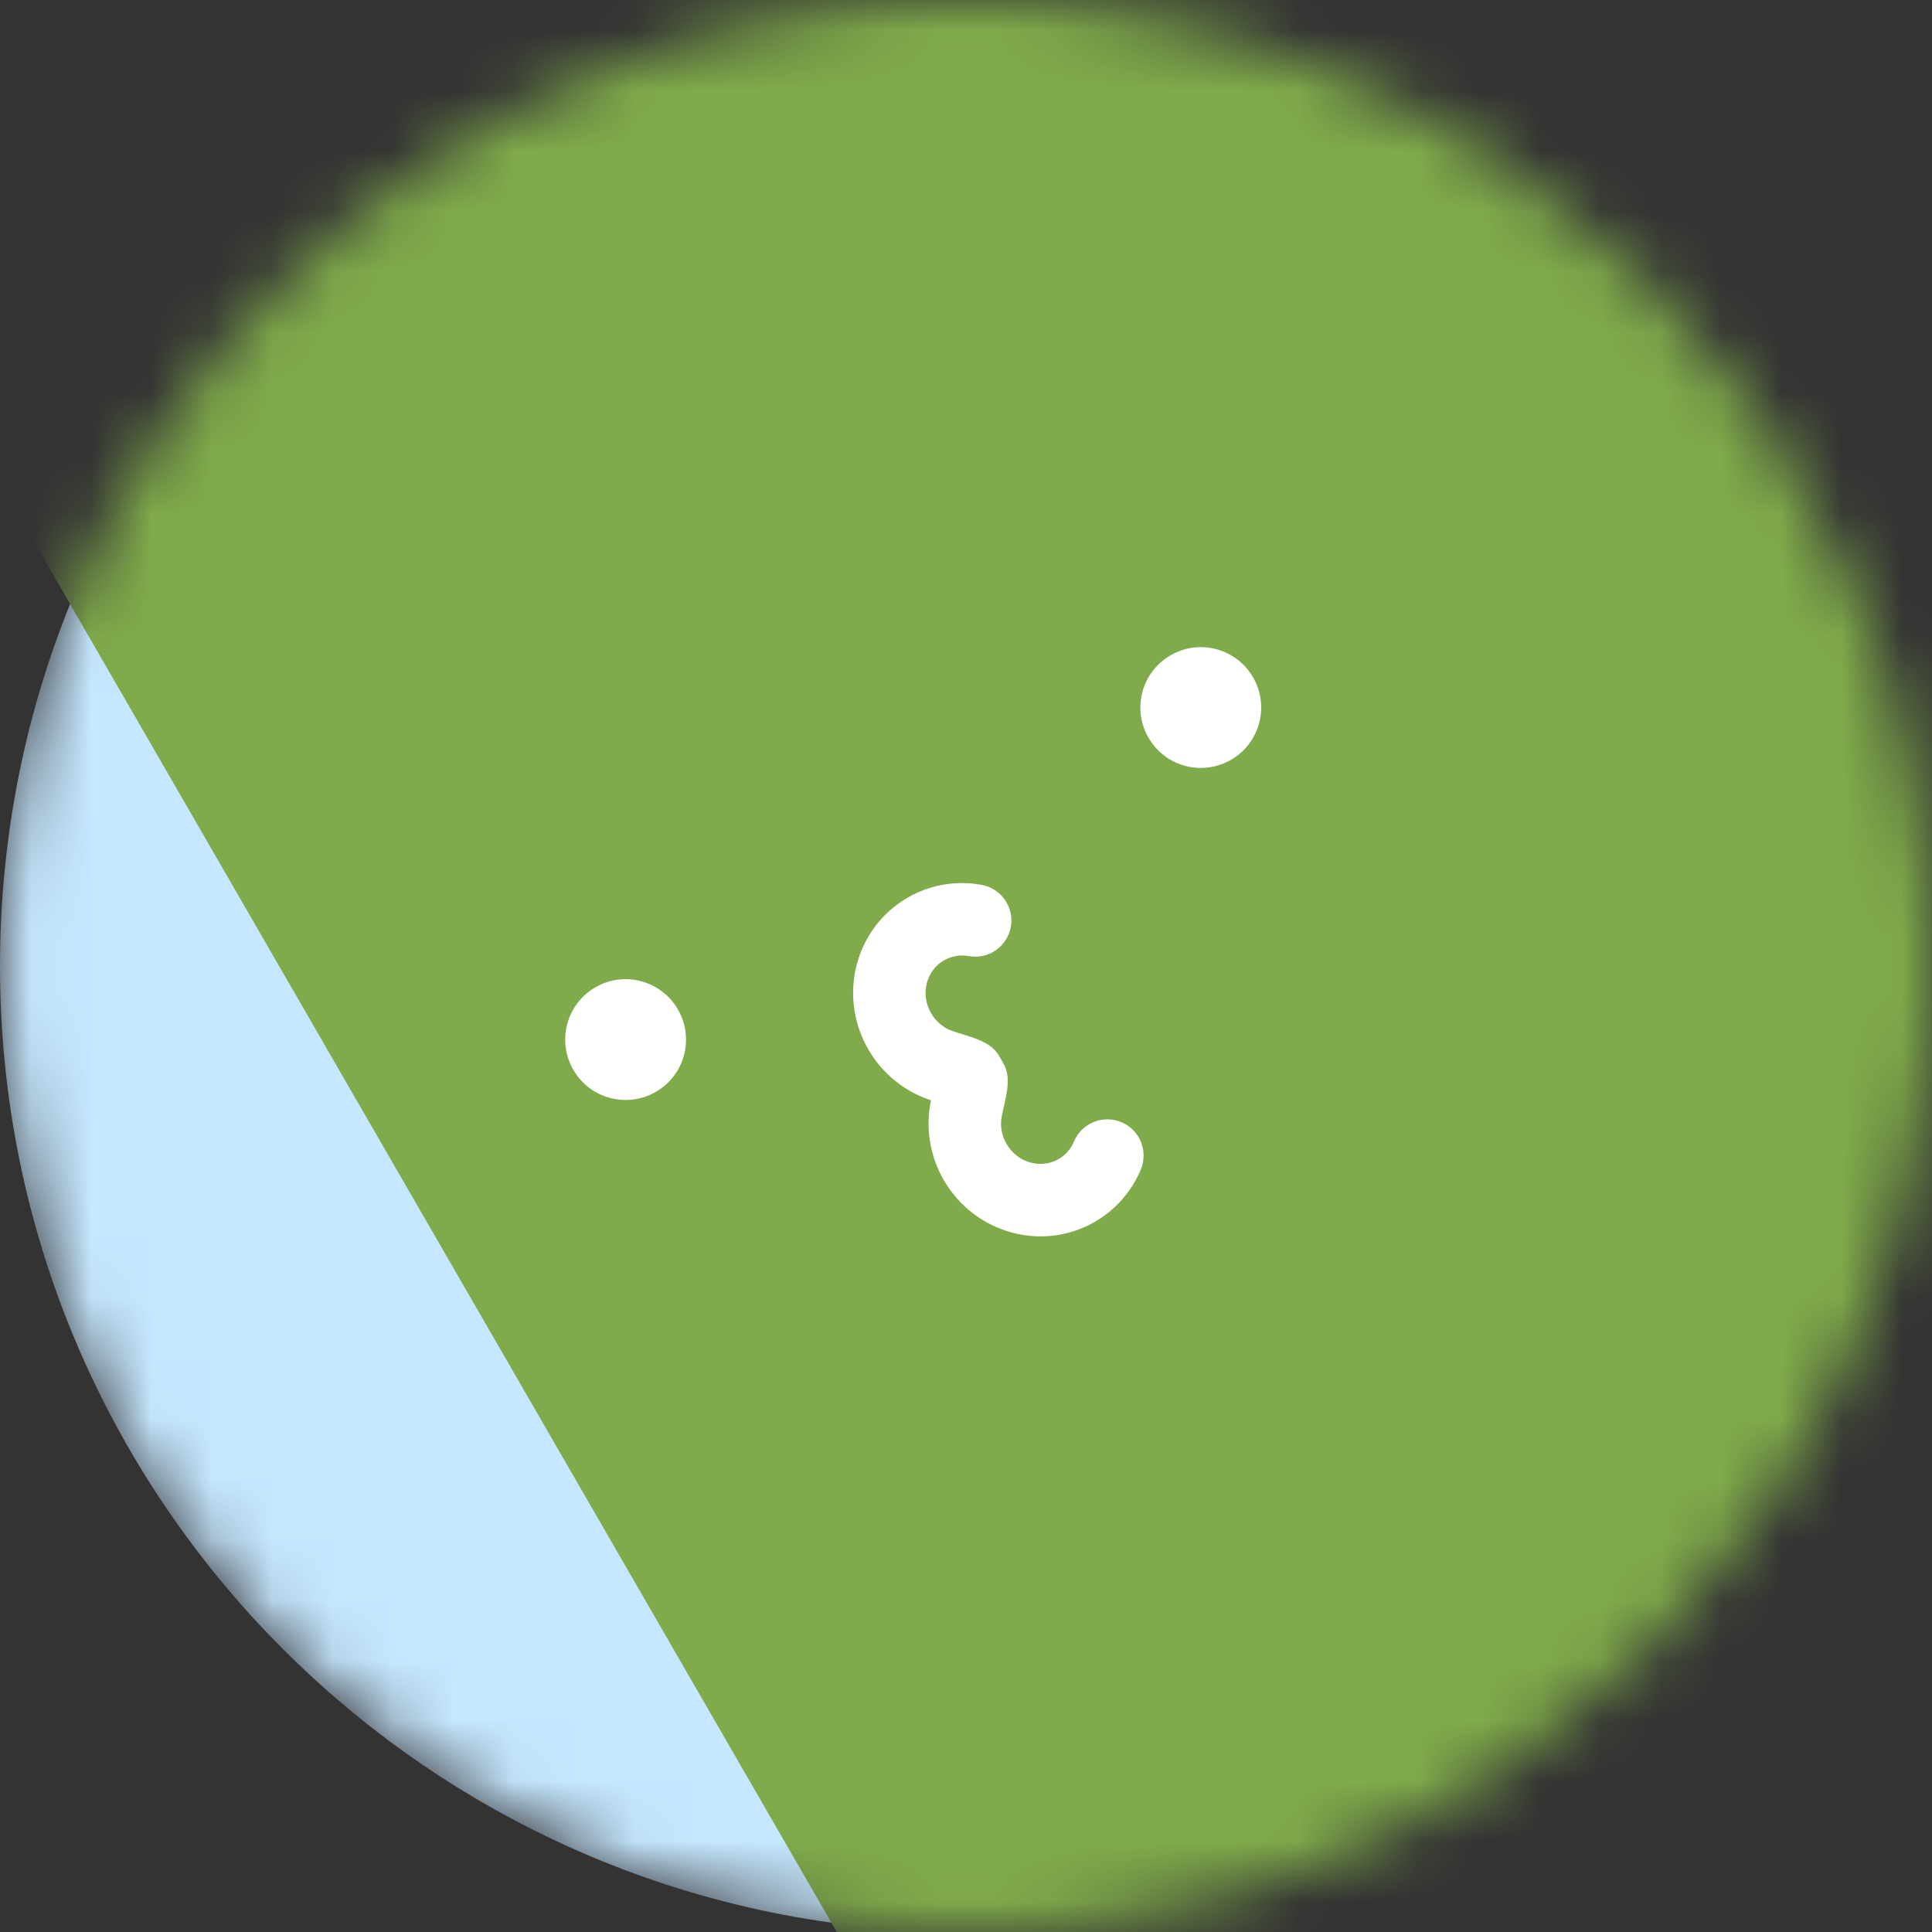
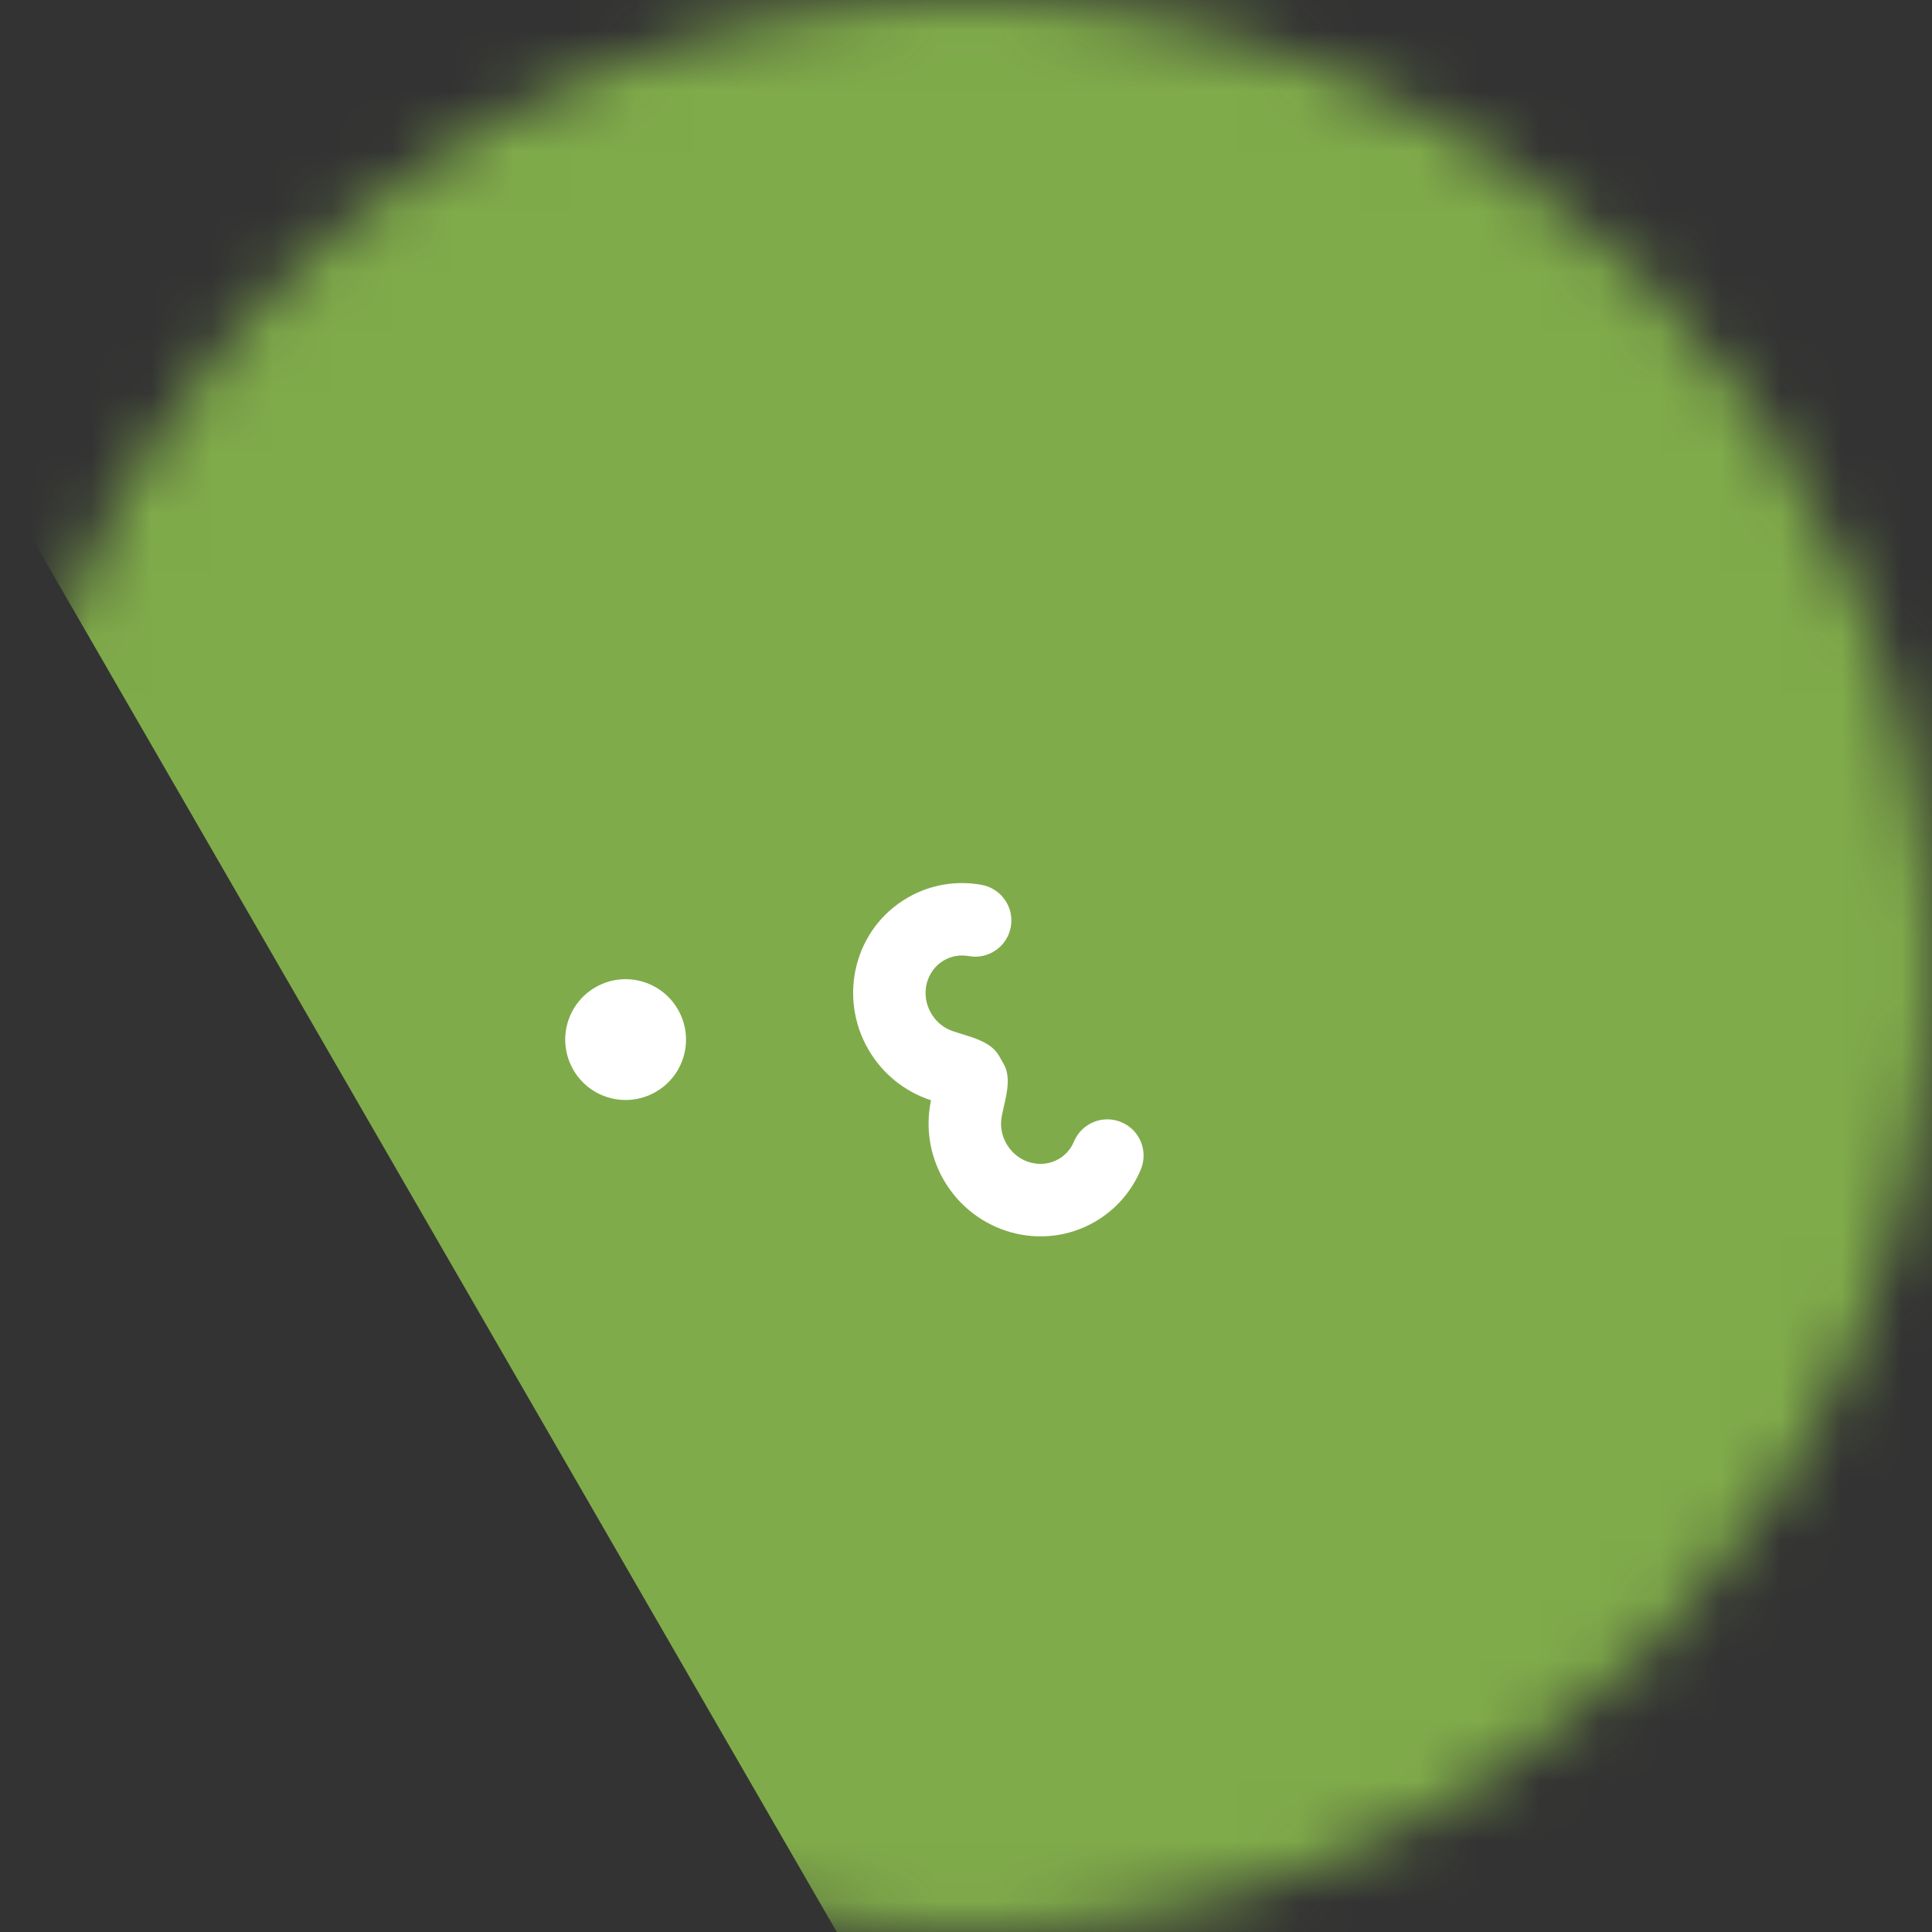
<svg xmlns="http://www.w3.org/2000/svg" width="32" height="32" viewBox="0 0 32 32" fill="none">
  <rect x="0" y="0" width="32" height="32" fill="#333333" stroke="none" />
  <g clip-path="url(#clip0_6357_99621)">
    <mask id="mask0_6357_99621" style="mask-type:alpha" maskUnits="userSpaceOnUse" x="0" y="0" width="32" height="32">
      <path d="M16 32C24.836 32 32 24.836 32 16C32 7.163 24.836 0 16 0C7.163 0 0 7.163 0 16C0 24.836 7.163 32 16 32Z" fill="#515D7D" />
    </mask>
    <g mask="url(#mask0_6357_99621)">
-       <path d="M16 32C24.836 32 32 24.836 32 16C32 7.163 24.836 0 16 0C7.163 0 0 7.163 0 16C0 24.836 7.163 32 16 32Z" fill="#C6E7FF" />
      <rect x="-3.126" y="2.58" width="32" height="39.074" transform="rotate(-30 -3.126 2.58)" fill="#80AB4A" />
      <path d="M11.228 16.719C11.505 17.198 11.341 17.809 10.862 18.085C10.383 18.361 9.772 18.198 9.496 17.719C9.22 17.24 9.383 16.629 9.862 16.353C10.337 16.076 10.952 16.24 11.228 16.719Z" fill="white" />
-       <path d="M20.755 11.219C21.031 11.698 20.867 12.309 20.389 12.585C19.91 12.861 19.299 12.698 19.023 12.219C18.746 11.74 18.91 11.129 19.389 10.853C19.867 10.577 20.478 10.74 20.755 11.219Z" fill="white" />
      <path fill-rule="evenodd" clip-rule="evenodd" d="M15.634 15.907C15.348 16.072 15.235 16.459 15.421 16.781C15.506 16.929 15.636 17.03 15.781 17.079V17.079C16.053 17.172 16.401 17.235 16.545 17.484L16.623 17.62C16.767 17.87 16.648 18.202 16.593 18.485V18.485C16.563 18.634 16.585 18.798 16.671 18.946C16.857 19.268 17.248 19.363 17.534 19.198C17.652 19.13 17.738 19.028 17.788 18.908C17.916 18.602 18.268 18.458 18.574 18.587C18.879 18.715 19.023 19.066 18.895 19.372C18.748 19.723 18.489 20.032 18.134 20.237C17.252 20.746 16.136 20.419 15.632 19.546C15.397 19.139 15.331 18.679 15.415 18.252C15.417 18.243 15.419 18.233 15.421 18.224C15.412 18.221 15.403 18.218 15.394 18.215C14.982 18.074 14.616 17.787 14.382 17.381C13.877 16.507 14.152 15.377 15.034 14.868C15.419 14.645 15.853 14.582 16.258 14.656C16.584 14.715 16.801 15.027 16.742 15.353C16.683 15.679 16.371 15.895 16.045 15.836C15.905 15.811 15.762 15.833 15.634 15.907Z" fill="white" />
    </g>
  </g>
  <defs>
    <clipPath id="clip0_6357_99621">
      <rect width="32" height="32" fill="white" />
    </clipPath>
  </defs>
</svg>